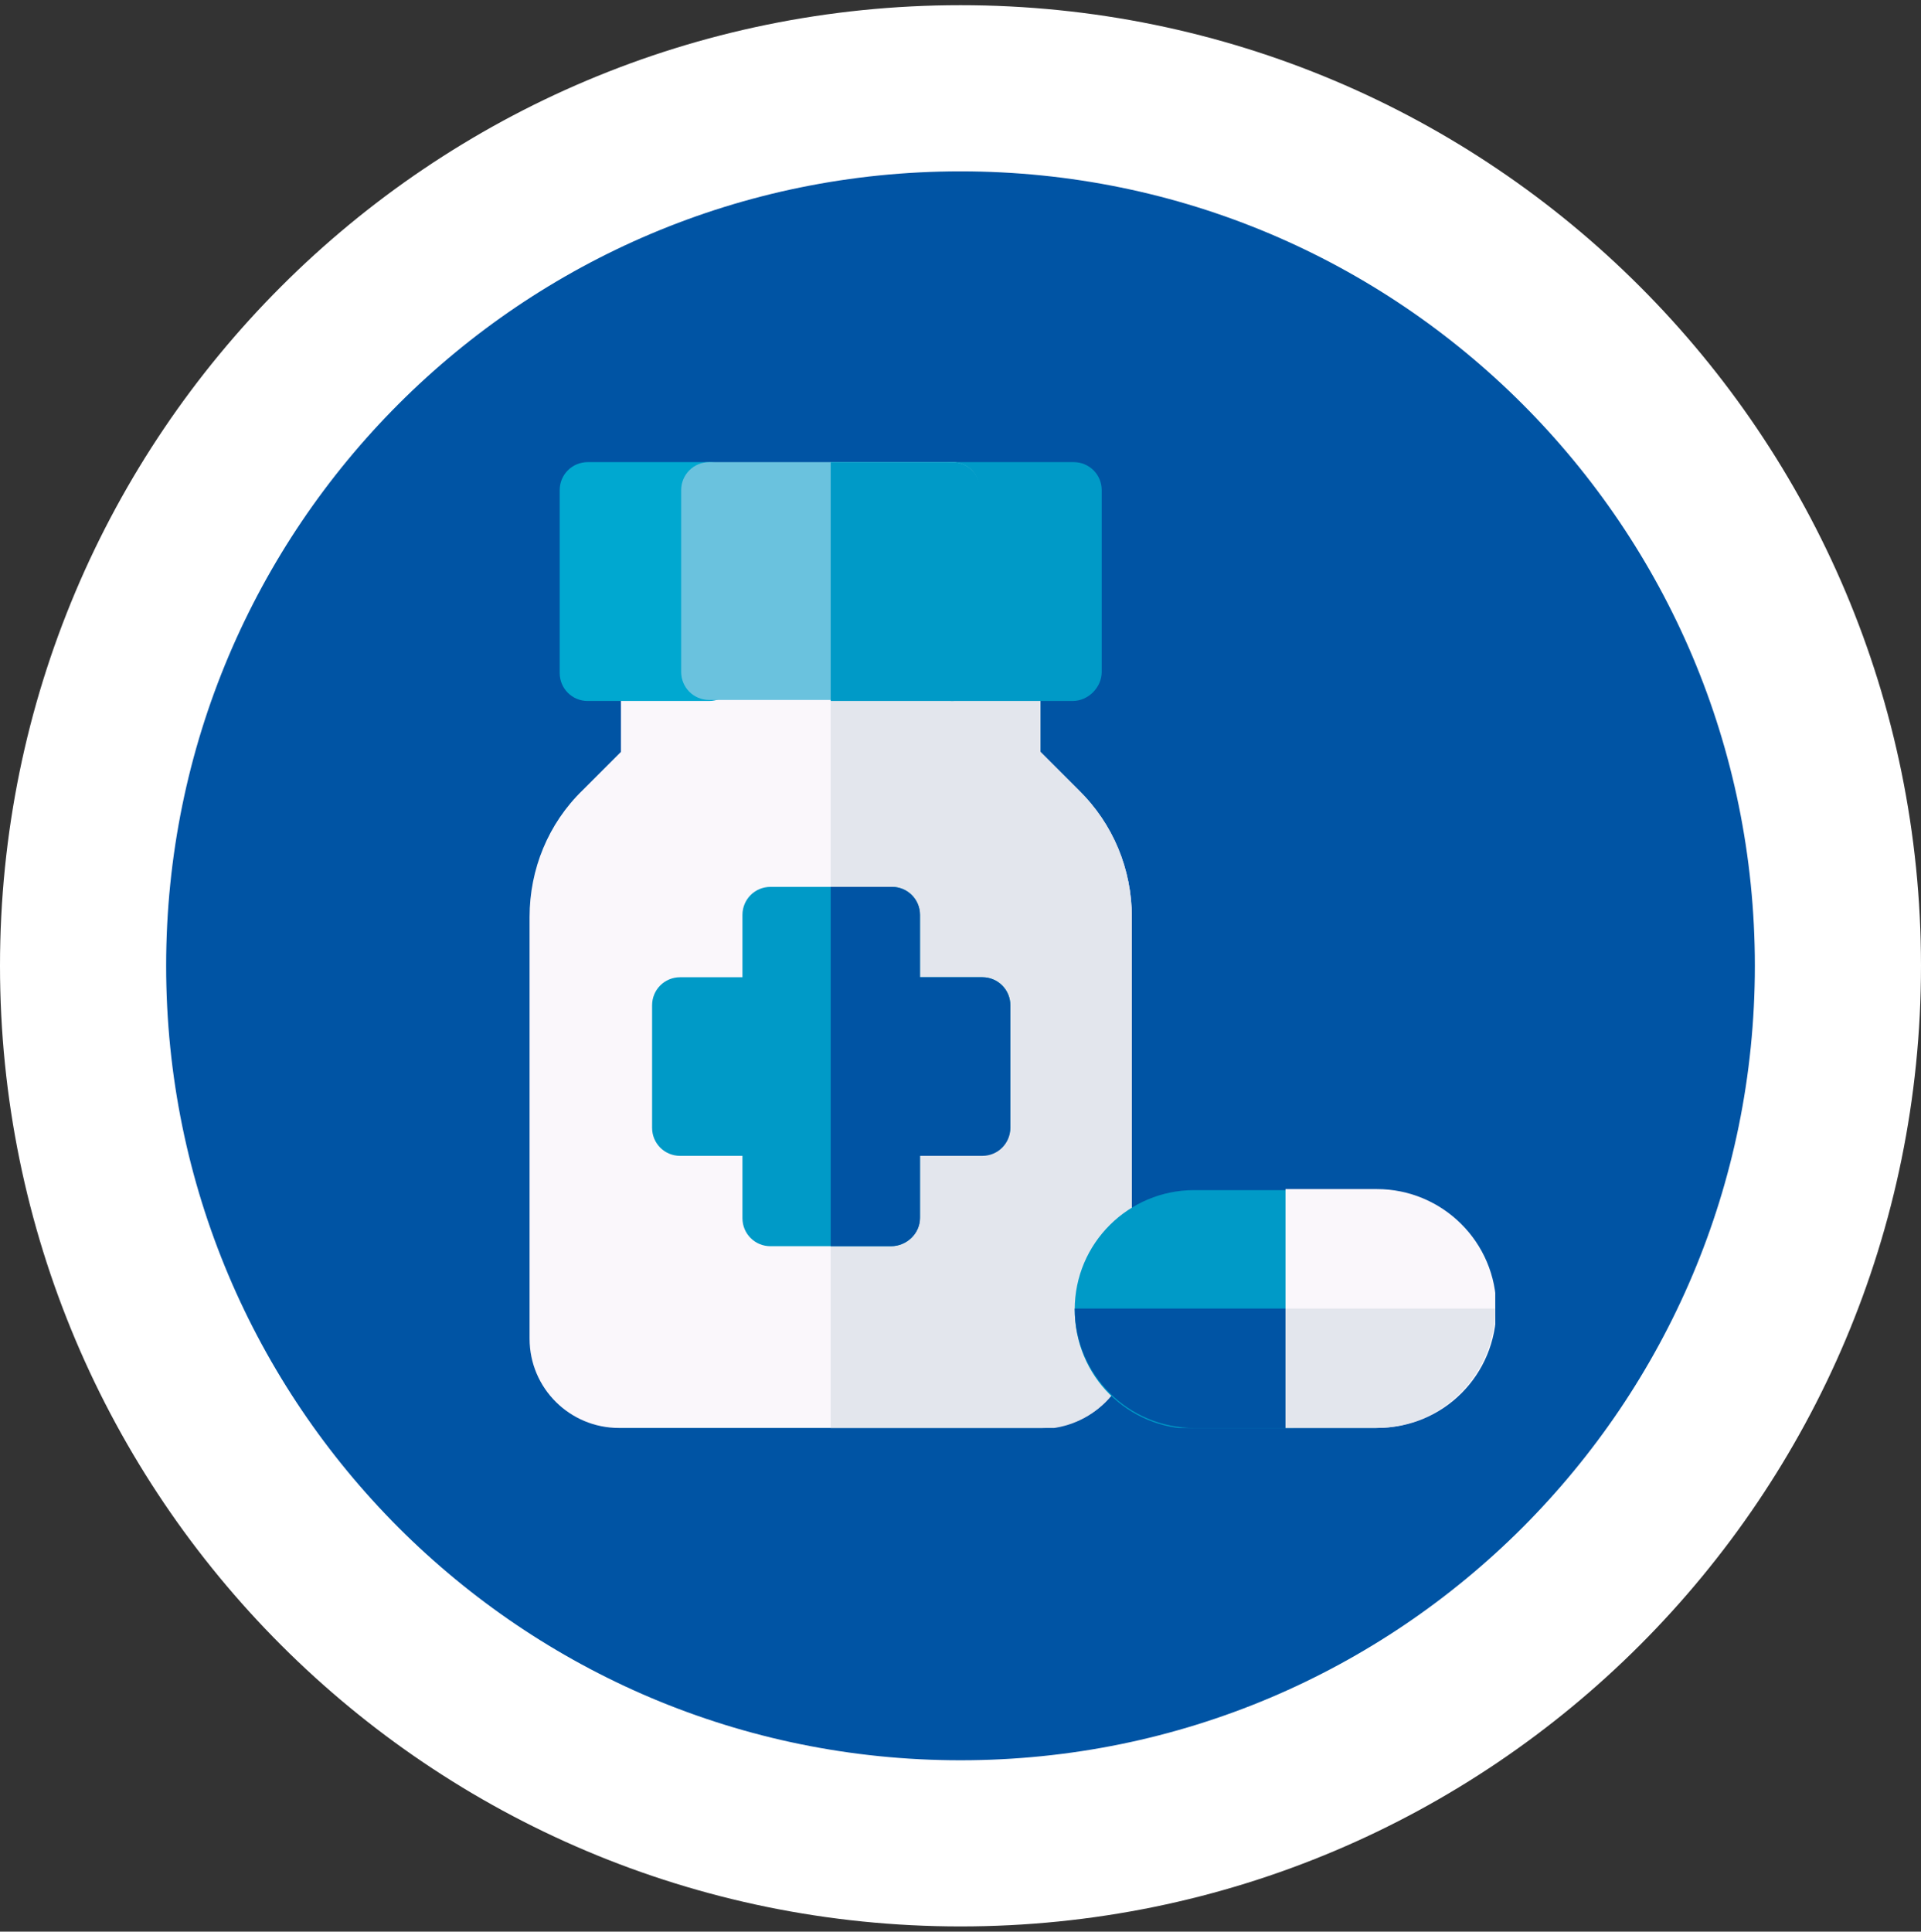
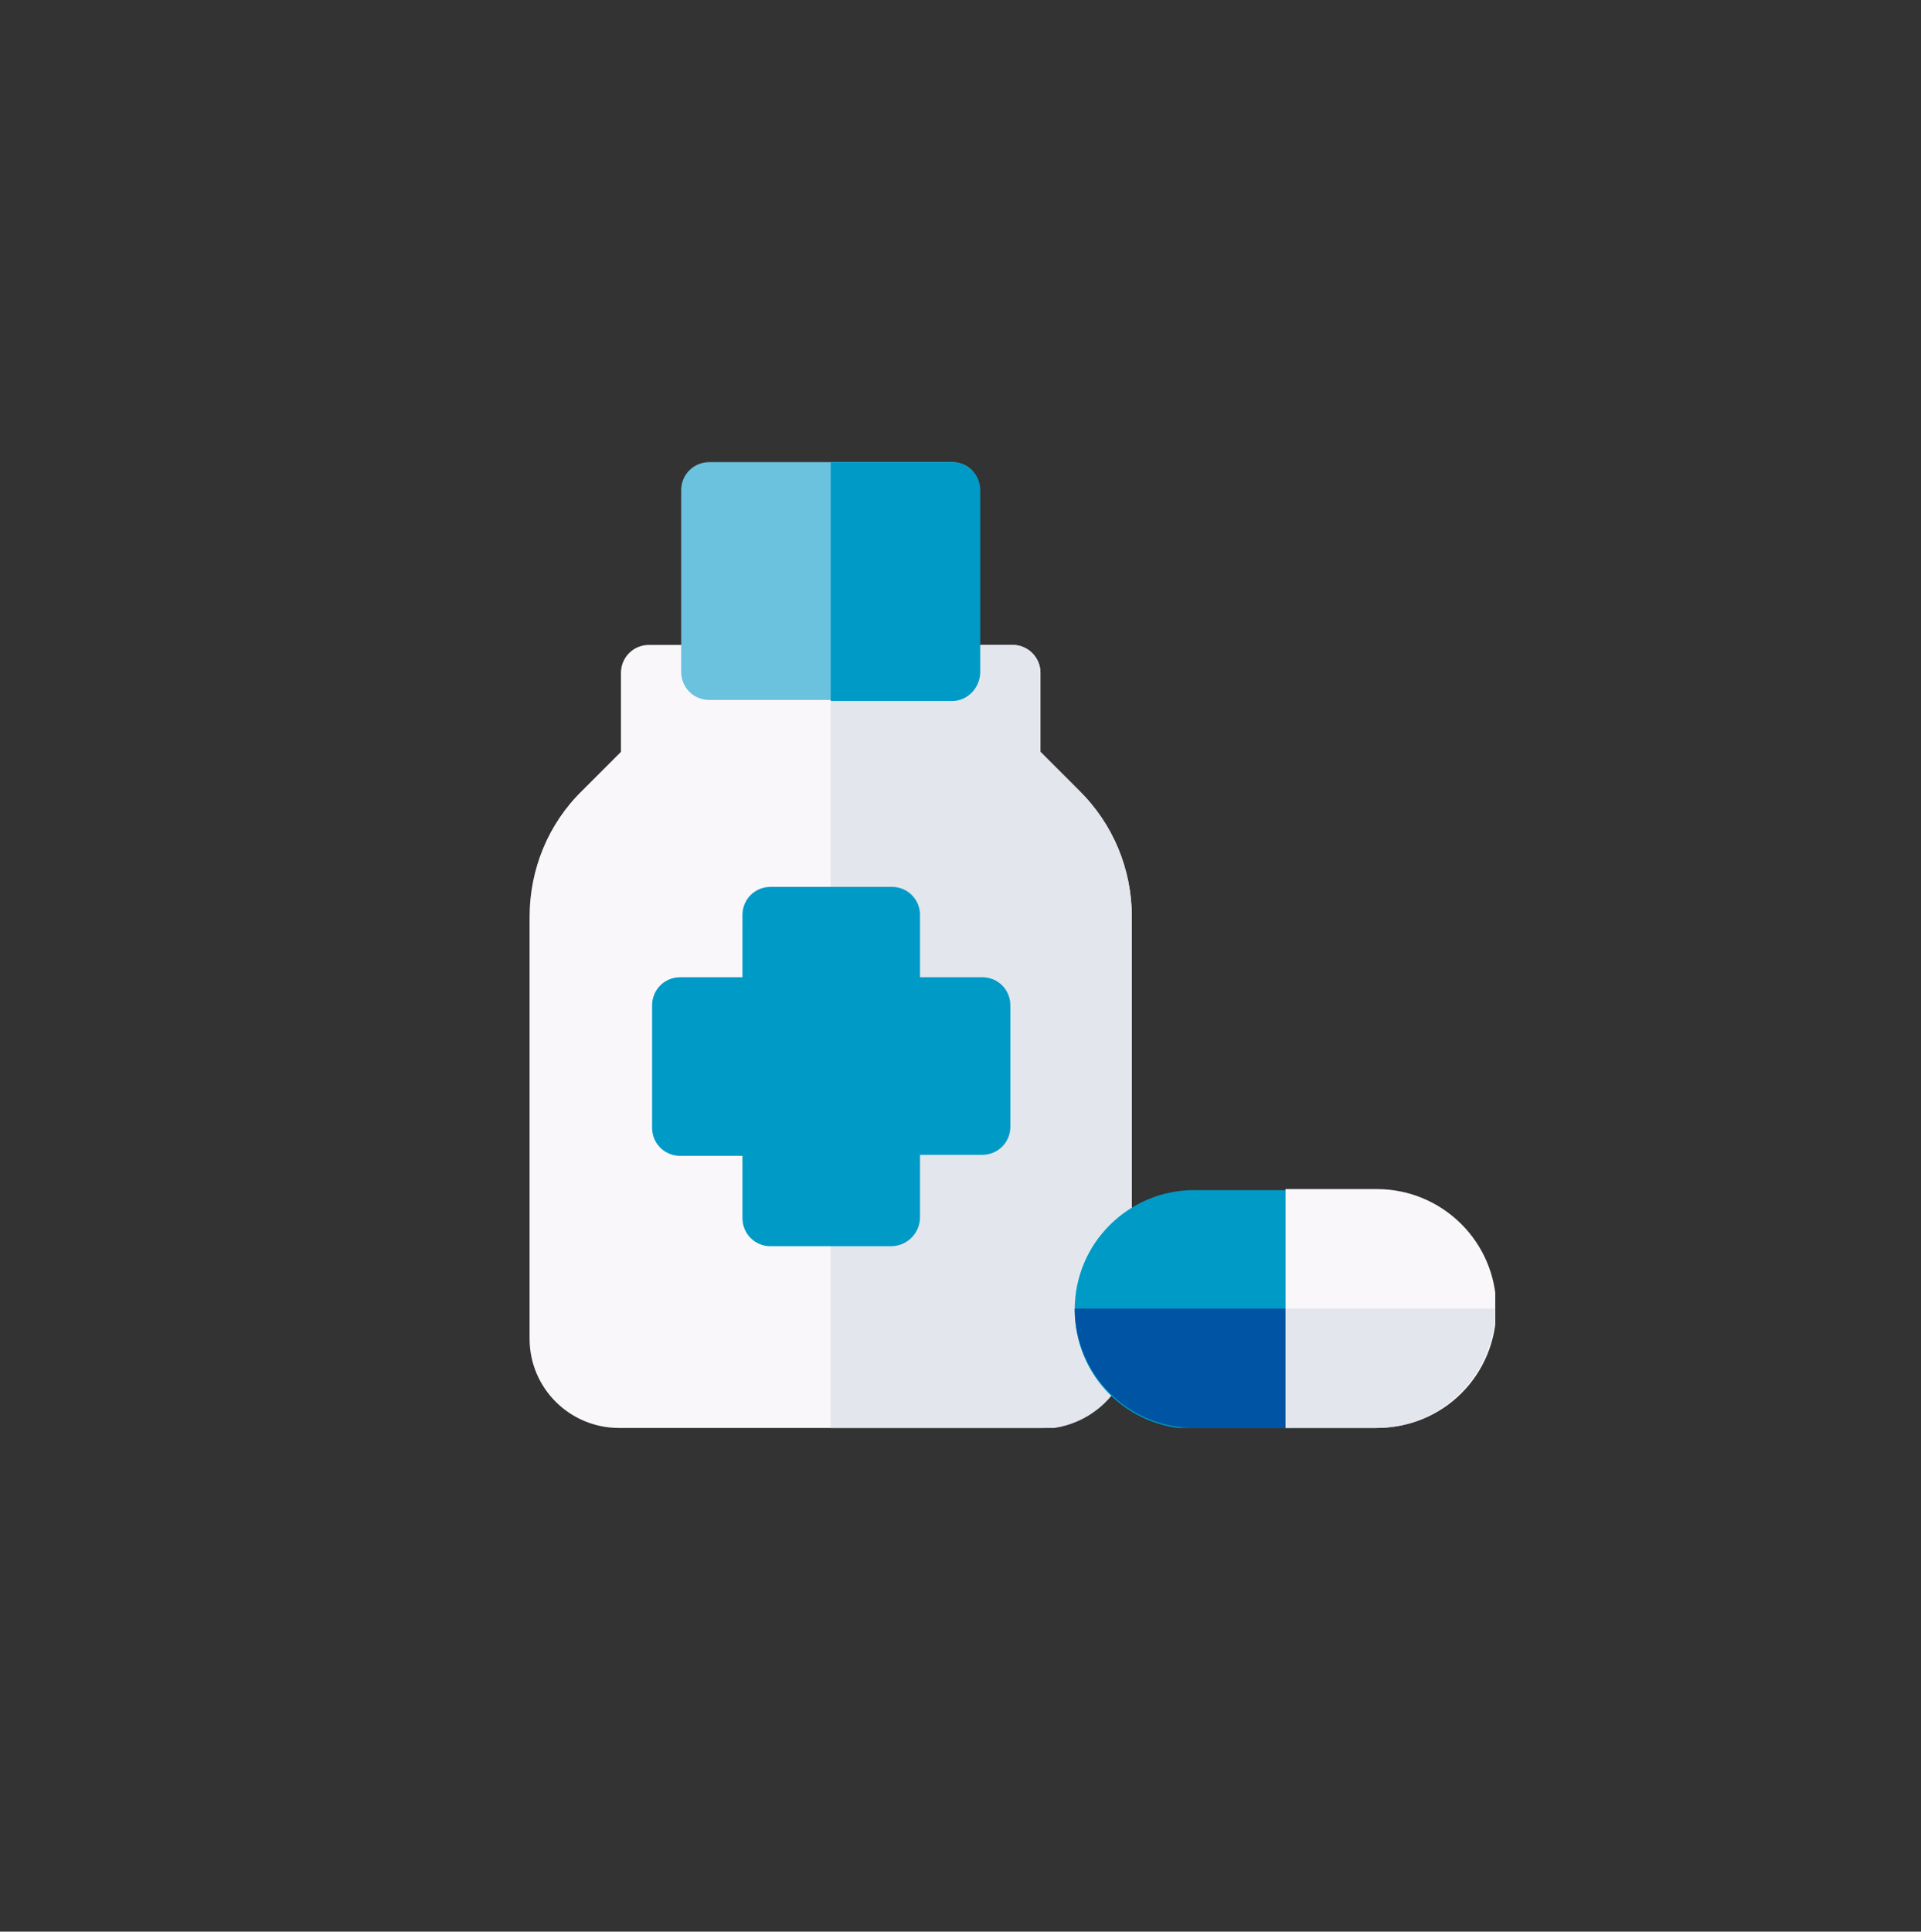
<svg xmlns="http://www.w3.org/2000/svg" xmlns:xlink="http://www.w3.org/1999/xlink" version="1.1" id="Layer_1" x="0" y="0" viewBox="0 0 185 186" style="enable-background:new 0 0 185 186" xml:space="preserve">
  <rect x="0" y="0" width="185" height="186" fill="#333333" stroke="none" />
  <style>.st2{fill:#faf7fb}.st3{fill:#e3e6ed}.st4{fill:#009ac7}.st5{fill:#0054a4}</style>
-   <path d="M92.5 177.5c46.7 0 84.5-37.8 84.5-84.5S139.2 8.5 92.5 8.5 8 46.3 8 93s37.8 84.5 84.5 84.5z" style="fill:#0054a4;stroke:#fff;stroke-width:16" />
  <defs>
    <rect id="SVGID_1_" x="51" y="44.5" width="93" height="93" />
  </defs>
  <clipPath id="SVGID_00000086656071894128567160000016290063381500626567_">
    <use xlink:href="#SVGID_1_" style="overflow:visible" />
  </clipPath>
  <g style="clip-path:url(#SVGID_00000086656071894128567160000016290063381500626567_)">
    <path class="st2" d="M100.4 137.5H59.6c-4.7 0-8.6-3.8-8.6-8.6V88.3c0-4.6 1.8-9 5.1-12.2l3.7-3.7v-7.6c0-1.5 1.2-2.7 2.7-2.7h35c1.5 0 2.7 1.2 2.7 2.7v7.6l3.7 3.7c3.3 3.3 5.1 7.6 5.1 12.2v40.6c0 4.8-3.9 8.6-8.6 8.6z" />
    <path class="st3" d="M109 128.9V88.3c0-4.6-1.8-9-5.1-12.2l-3.7-3.7v-7.6c0-1.5-1.2-2.7-2.7-2.7H80v75.5h20.4c4.7-.1 8.6-3.9 8.6-8.7z" />
    <path class="st4" d="M85.8 120H74.2c-1.5 0-2.7-1.2-2.7-2.7v-6h-6c-1.5 0-2.7-1.2-2.7-2.7V96.8c0-1.5 1.2-2.7 2.7-2.7h6v-6c0-1.5 1.2-2.7 2.7-2.7h11.7c1.5 0 2.7 1.2 2.7 2.7v6h6c1.5 0 2.7 1.2 2.7 2.7v11.7c0 1.5-1.2 2.7-2.7 2.7h-6v6c0 1.6-1.3 2.8-2.8 2.8z" />
-     <path class="st5" d="M88.6 117.3v-6h6c1.5 0 2.7-1.2 2.7-2.7V96.8c0-1.5-1.2-2.7-2.7-2.7h-6v-6c0-1.5-1.2-2.7-2.7-2.7H80V120h5.8c1.5 0 2.8-1.2 2.8-2.7z" />
-     <path d="M68.3 67.5H56.6c-1.5 0-2.7-1.2-2.7-2.7V47.2c0-1.5 1.2-2.7 2.7-2.7h11.7c1.5 0 2.7 1.2 2.7 2.7v17.5c0 1.5-1.2 2.8-2.7 2.8z" style="fill:#00a8d0" />
-     <path class="st4" d="M103.3 67.5H91.7c-1.5 0-2.7-1.2-2.7-2.7V47.2c0-1.5 1.2-2.7 2.7-2.7h11.7c1.5 0 2.7 1.2 2.7 2.7v17.5c0 1.5-1.3 2.8-2.8 2.8z" />
    <path d="M91.7 44.5H68.3c-1.5 0-2.7 1.2-2.7 2.7v17.5c0 1.5 1.2 2.7 2.7 2.7h23.3c1.5 0 2.7-1.2 2.7-2.7V47.2c.1-1.5-1.1-2.7-2.6-2.7z" style="fill:#6ac2de" />
    <path class="st4" d="M94.4 64.7V47.2c0-1.5-1.2-2.7-2.7-2.7H80v23h11.7c1.5 0 2.7-1.3 2.7-2.8zm32.1 52.6c0-1.5-1.2-2.7-2.7-2.7H115c-6.3 0-11.5 5.1-11.5 11.5s5.1 11.5 11.5 11.5h8.8c1.5 0 2.7-1.2 2.7-2.7v-17.6z" />
    <path class="st5" d="M115 137.5h8.8c1.5 0 2.7-1.2 2.7-2.7V126h-23c0 6.4 5.2 11.5 11.5 11.5z" />
    <path class="st2" d="M123.8 114.5h8.8c6.3 0 11.5 5.1 11.5 11.5s-5.1 11.5-11.5 11.5h-8.8v-23z" />
    <path class="st3" d="M132.5 137.5c6.3 0 11.5-5.1 11.5-11.5h-20.2v11.5h8.7z" />
  </g>
</svg>